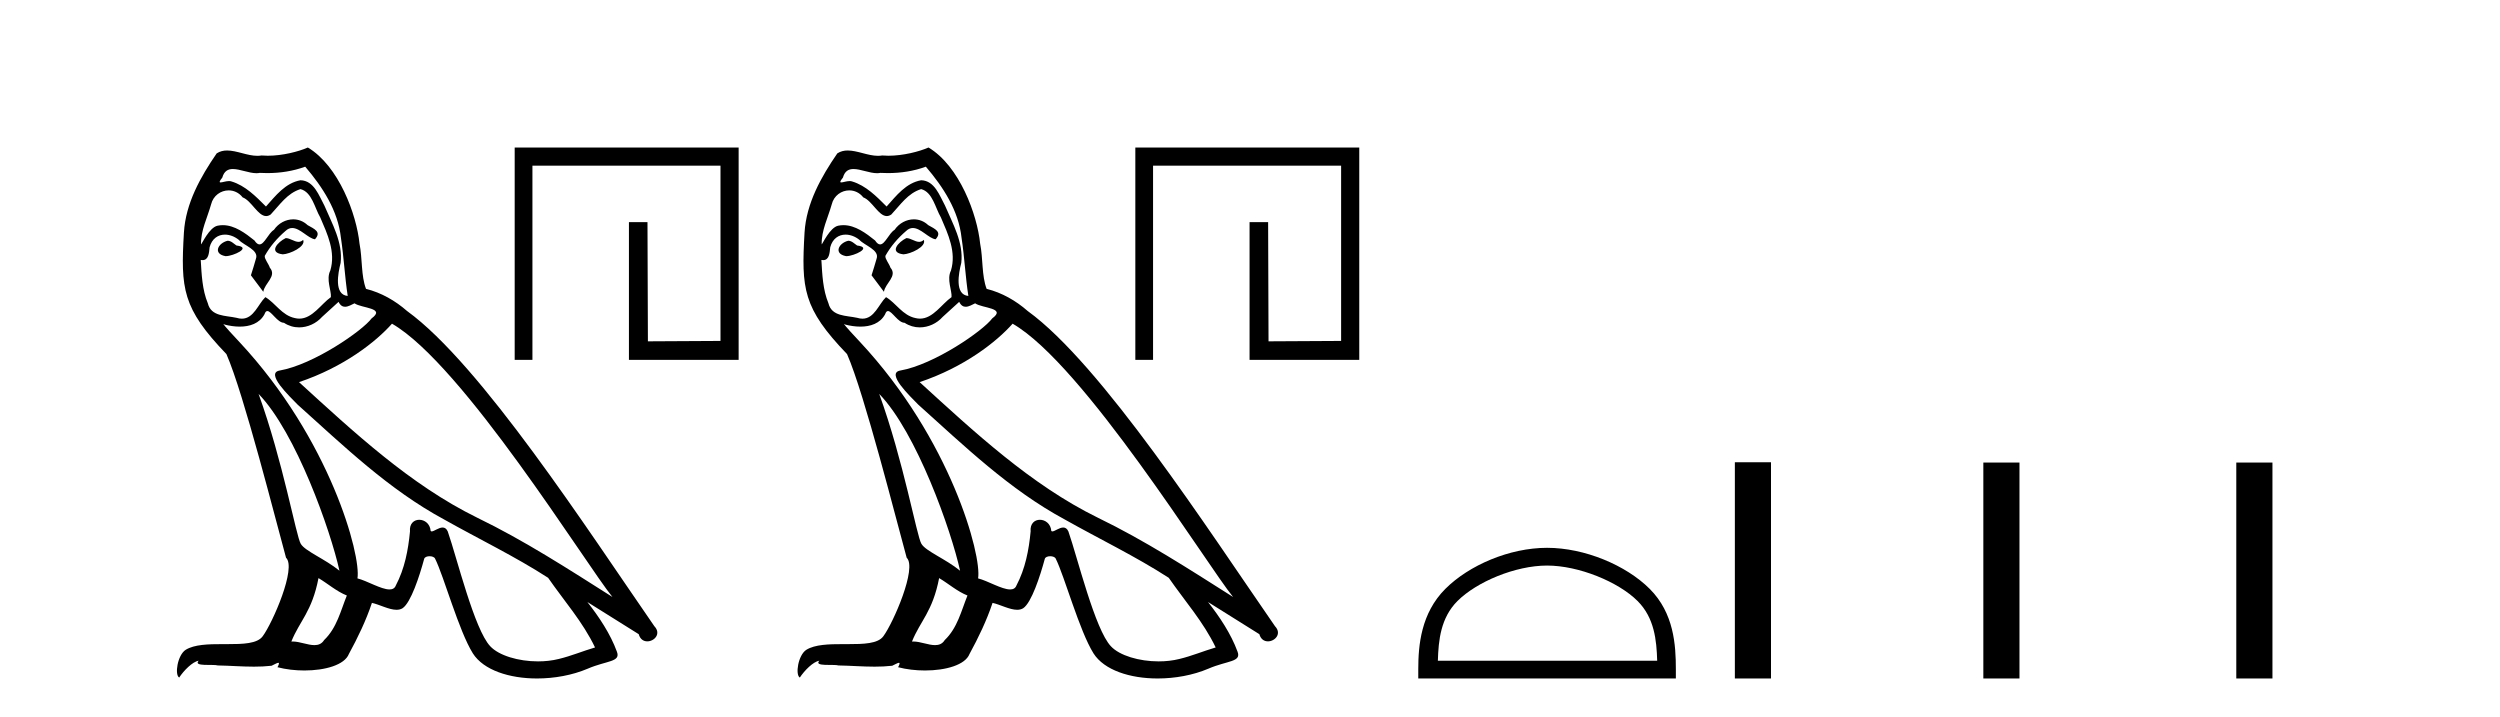
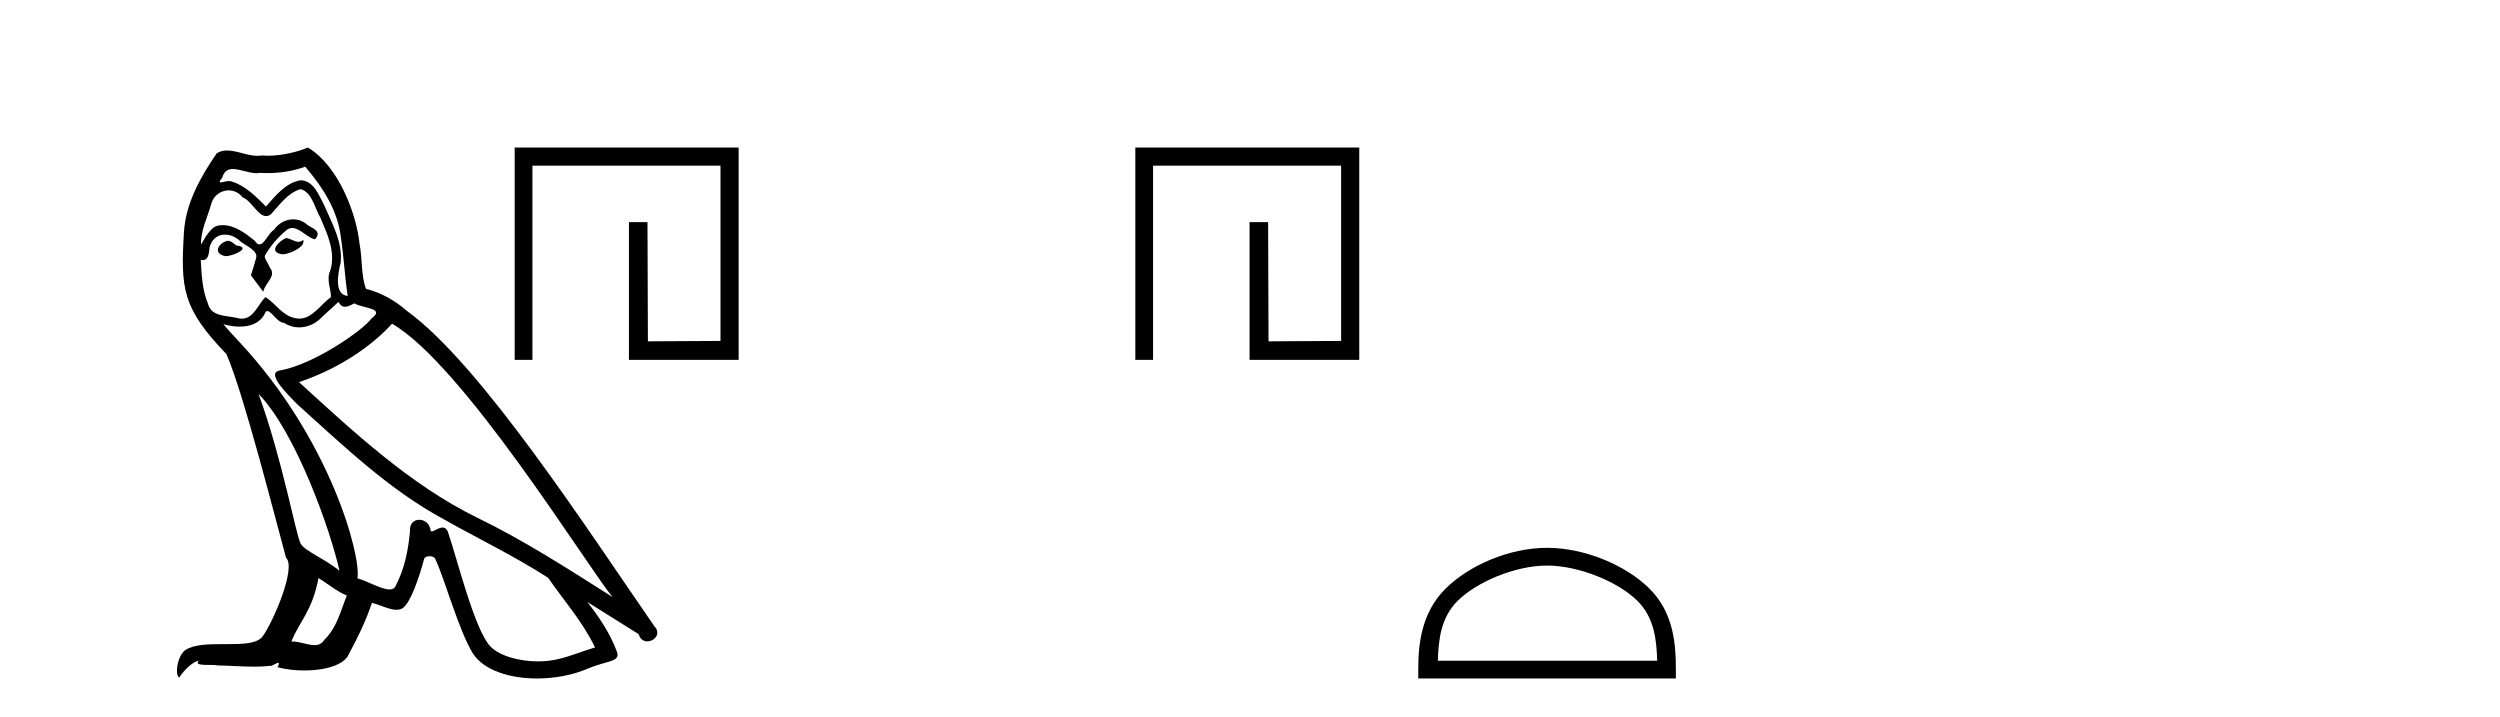
<svg xmlns="http://www.w3.org/2000/svg" width="143.0" height="41.0">
  <path d="M 16.344 13.619 C 15.888 13.839 15.331 14.447 16.175 14.548 C 16.581 14.531 17.509 14.109 17.34 13.721 L 17.34 13.721 C 17.253 13.804 17.164 13.834 17.074 13.834 C 16.835 13.834 16.59 13.619 16.344 13.619 ZM 13.019 13.771 C 12.461 13.906 12.174 14.514 12.884 14.649 C 12.895 14.65 12.907 14.651 12.921 14.651 C 13.329 14.651 14.441 14.156 13.525 14.042 C 13.373 13.94 13.221 13.771 13.019 13.771 ZM 17.458 9.534 C 18.454 10.699 19.332 12.049 19.501 13.603 C 19.67 14.717 19.721 15.831 19.889 16.928 C 19.096 16.861 19.332 15.628 19.484 15.038 C 19.619 13.873 18.995 12.792 18.556 11.762 C 18.252 11.205 17.965 10.328 17.188 10.311 C 16.327 10.463 15.77 11.189 15.213 11.813 C 14.639 11.239 14.031 10.615 13.238 10.378 C 13.197 10.363 13.15 10.357 13.101 10.357 C 12.923 10.357 12.715 10.435 12.619 10.435 C 12.536 10.435 12.538 10.377 12.715 10.159 C 12.822 9.78 13.045 9.668 13.32 9.668 C 13.722 9.668 14.236 9.907 14.669 9.907 C 14.734 9.907 14.798 9.901 14.859 9.889 C 15.001 9.897 15.144 9.901 15.287 9.901 C 16.025 9.901 16.765 9.789 17.458 9.534 ZM 17.188 10.817 C 17.847 10.986 17.999 11.898 18.319 12.438 C 18.725 13.383 19.214 14.413 18.893 15.476 C 18.64 15.983 18.961 16.624 18.927 16.996 C 18.364 17.391 17.87 18.226 17.122 18.226 C 17.041 18.226 16.956 18.216 16.868 18.194 C 16.125 18.042 15.753 17.333 15.179 16.996 C 14.764 17.397 14.518 18.228 13.834 18.228 C 13.74 18.228 13.637 18.212 13.525 18.178 C 12.9 18.042 12.073 18.11 11.888 17.35 C 11.567 16.574 11.533 15.713 11.482 14.869 L 11.482 14.869 C 11.52 14.876 11.554 14.879 11.585 14.879 C 11.927 14.879 11.958 14.483 11.989 14.143 C 12.12 13.649 12.474 13.42 12.867 13.42 C 13.132 13.42 13.415 13.524 13.66 13.721 C 13.947 14.042 14.825 14.295 14.639 14.801 C 14.555 15.105 14.454 15.426 14.352 15.747 L 15.061 16.692 C 15.129 16.202 15.855 15.797 15.433 15.308 C 15.365 15.088 15.112 14.801 15.146 14.632 C 15.45 14.092 15.855 13.619 16.327 13.214 C 16.455 13.09 16.585 13.042 16.714 13.042 C 17.167 13.042 17.622 13.635 18.016 13.687 C 18.404 13.265 17.982 13.096 17.594 12.877 C 17.353 12.65 17.062 12.546 16.772 12.546 C 16.35 12.546 15.929 12.766 15.669 13.147 C 15.348 13.339 15.125 13.98 14.844 13.98 C 14.755 13.98 14.66 13.917 14.555 13.755 C 14.04 13.342 13.422 12.879 12.746 12.879 C 12.647 12.879 12.546 12.889 12.445 12.91 C 11.967 13.009 11.538 13.976 11.501 13.976 C 11.5 13.976 11.5 13.975 11.499 13.974 C 11.482 13.181 11.854 12.472 12.073 11.695 C 12.196 11.185 12.633 10.89 13.079 10.89 C 13.371 10.89 13.666 11.016 13.88 11.29 C 14.382 11.476 14.75 12.359 15.223 12.359 C 15.306 12.359 15.392 12.332 15.483 12.269 C 16.007 11.712 16.429 11.053 17.188 10.817 ZM 14.791 22.533 C 16.935 24.744 18.91 30.349 19.417 32.645 C 18.59 31.97 17.458 31.531 17.205 31.109 C 16.935 30.67 16.192 26.399 14.791 22.533 ZM 22.422 18.515 C 26.473 20.845 33.53 32.307 35.032 34.148 C 32.5 32.544 30.001 30.923 27.284 29.606 C 23.468 27.733 20.21 24.694 17.104 21.858 C 19.67 20.997 21.51 19.545 22.422 18.515 ZM 18.218 33.067 C 18.758 33.388 19.248 33.827 19.839 34.063 C 19.484 34.941 19.265 35.92 18.539 36.612 C 18.403 36.832 18.208 36.901 17.986 36.901 C 17.602 36.901 17.135 36.694 16.745 36.694 C 16.718 36.694 16.691 36.695 16.665 36.697 C 17.138 35.515 17.847 34.992 18.218 33.067 ZM 19.366 17.266 C 19.468 17.478 19.599 17.547 19.737 17.547 C 19.919 17.547 20.115 17.427 20.278 17.35 C 20.683 17.637 22.084 17.604 21.257 18.211 C 20.733 18.92 17.937 20.854 15.994 21.195 C 15.155 21.342 16.564 22.668 17.02 23.141 C 19.653 25.504 22.236 28.003 25.393 29.708 C 27.368 30.822 29.444 31.818 31.352 33.05 C 32.264 34.367 33.344 35.582 34.036 37.034 C 33.344 37.237 32.669 37.524 31.96 37.693 C 31.586 37.787 31.18 37.831 30.774 37.831 C 29.659 37.831 28.538 37.499 28.043 36.967 C 27.132 36.005 26.136 31.902 25.612 30.4 C 25.538 30.231 25.432 30.174 25.318 30.174 C 25.09 30.174 24.825 30.397 24.695 30.397 C 24.668 30.397 24.647 30.388 24.633 30.366 C 24.599 29.95 24.28 29.731 23.981 29.731 C 23.685 29.731 23.409 29.946 23.451 30.4 C 23.35 31.463 23.148 32.527 22.641 33.489 C 22.579 33.653 22.449 33.716 22.279 33.716 C 21.799 33.716 20.994 33.221 20.446 33.084 C 20.666 31.784 18.893 25.133 13.694 19.562 C 13.512 19.365 12.72 18.53 12.789 18.53 C 12.797 18.53 12.817 18.541 12.85 18.566 C 13.116 18.635 13.416 18.683 13.712 18.683 C 14.282 18.683 14.84 18.508 15.129 17.975 C 15.173 17.843 15.228 17.792 15.292 17.792 C 15.523 17.792 15.873 18.464 16.243 18.464 C 16.511 18.643 16.811 18.726 17.11 18.726 C 17.6 18.726 18.085 18.504 18.421 18.127 C 18.741 17.84 19.045 17.553 19.366 17.266 ZM 17.61 8.437 C 17.08 8.673 16.151 8.908 15.317 8.908 C 15.195 8.908 15.076 8.903 14.96 8.893 C 14.881 8.907 14.801 8.913 14.719 8.913 C 14.151 8.913 13.539 8.608 12.99 8.608 C 12.78 8.608 12.58 8.652 12.394 8.774 C 11.465 10.125 10.621 11.627 10.52 13.299 C 10.334 16.506 10.419 17.62 12.951 20.254 C 13.947 22.516 15.804 29.893 16.361 31.902 C 16.969 32.476 15.601 35.616 15.027 36.393 C 14.715 36.823 13.892 36.844 13.008 36.844 C 12.912 36.844 12.815 36.844 12.718 36.844 C 11.923 36.844 11.118 36.861 10.621 37.169 C 10.149 37.473 9.98 38.604 10.25 38.756 C 10.503 38.368 11.01 37.845 11.364 37.794 L 11.364 37.794 C 11.027 38.148 12.208 37.98 12.461 38.064 C 13.144 38.075 13.835 38.133 14.528 38.133 C 14.863 38.133 15.198 38.119 15.534 38.081 C 15.686 38.014 15.849 37.911 15.92 37.911 C 15.975 37.911 15.975 37.973 15.872 38.165 C 16.349 38.29 16.886 38.352 17.411 38.352 C 18.592 38.352 19.711 38.037 19.957 37.406 C 20.463 36.477 20.936 35.498 21.274 34.485 C 21.705 34.577 22.247 34.88 22.681 34.88 C 22.808 34.88 22.926 34.854 23.029 34.789 C 23.502 34.468 23.992 32.966 24.262 31.97 C 24.288 31.866 24.428 31.816 24.57 31.816 C 24.707 31.816 24.845 31.862 24.886 31.953 C 25.393 32.966 26.237 36.072 27.047 37.372 C 27.658 38.335 29.141 38.809 30.717 38.809 C 31.71 38.809 32.74 38.622 33.614 38.25 C 34.711 37.777 35.522 37.878 35.285 37.271 C 34.914 36.258 34.273 35.295 33.597 34.435 L 33.597 34.435 C 34.576 35.042 35.556 35.667 36.535 36.275 C 36.615 36.569 36.818 36.686 37.026 36.686 C 37.425 36.686 37.841 36.252 37.429 35.819 C 33.597 30.282 27.503 20.845 23.283 17.789 C 22.607 17.198 21.814 16.743 20.936 16.523 C 20.649 15.78 20.733 14.784 20.565 13.94 C 20.396 12.269 19.383 9.5 17.61 8.437 Z" style="fill:#000000;stroke:none" />
  <path d="M 29.44 8.437 L 29.44 20.586 L 30.455 20.586 L 30.455 9.475 L 41.212 9.475 L 41.212 19.501 L 37.06 19.524 L 37.036 12.707 L 35.975 12.707 L 35.975 20.586 L 42.25 20.586 L 42.25 8.437 Z" style="fill:#000000;stroke:none" />
-   <path d="M 51.845 13.619 C 51.389 13.839 50.832 14.447 51.676 14.548 C 52.081 14.531 53.009 14.109 52.841 13.721 L 52.841 13.721 C 52.753 13.804 52.664 13.834 52.575 13.834 C 52.336 13.834 52.09 13.619 51.845 13.619 ZM 48.519 13.771 C 47.962 13.906 47.675 14.514 48.384 14.649 C 48.395 14.65 48.408 14.651 48.421 14.651 C 48.829 14.651 49.941 14.156 49.025 14.042 C 48.873 13.94 48.722 13.771 48.519 13.771 ZM 52.959 9.534 C 53.955 10.699 54.833 12.049 55.001 13.603 C 55.17 14.717 55.221 15.831 55.39 16.928 C 54.596 16.861 54.833 15.628 54.985 15.038 C 55.12 13.873 54.495 12.792 54.056 11.762 C 53.752 11.205 53.465 10.328 52.689 10.311 C 51.828 10.463 51.271 11.189 50.714 11.813 C 50.14 11.239 49.532 10.615 48.738 10.378 C 48.697 10.363 48.65 10.357 48.601 10.357 C 48.424 10.357 48.215 10.435 48.12 10.435 C 48.037 10.435 48.038 10.377 48.215 10.159 C 48.322 9.78 48.545 9.668 48.82 9.668 C 49.222 9.668 49.736 9.907 50.169 9.907 C 50.235 9.907 50.298 9.901 50.359 9.889 C 50.502 9.897 50.644 9.901 50.787 9.901 C 51.526 9.901 52.266 9.789 52.959 9.534 ZM 52.689 10.817 C 53.347 10.986 53.499 11.898 53.82 12.438 C 54.225 13.383 54.715 14.413 54.394 15.476 C 54.141 15.983 54.461 16.624 54.428 16.996 C 53.864 17.391 53.37 18.226 52.623 18.226 C 52.541 18.226 52.456 18.216 52.368 18.194 C 51.625 18.042 51.254 17.333 50.68 16.996 C 50.264 17.397 50.018 18.228 49.334 18.228 C 49.24 18.228 49.138 18.212 49.025 18.178 C 48.401 18.042 47.574 18.11 47.388 17.35 C 47.067 16.574 47.033 15.713 46.983 14.869 L 46.983 14.869 C 47.02 14.876 47.054 14.879 47.086 14.879 C 47.427 14.879 47.458 14.483 47.489 14.143 C 47.62 13.649 47.974 13.42 48.368 13.42 C 48.633 13.42 48.916 13.524 49.16 13.721 C 49.447 14.042 50.325 14.295 50.14 14.801 C 50.055 15.105 49.954 15.426 49.853 15.747 L 50.562 16.692 C 50.629 16.202 51.355 15.797 50.933 15.308 C 50.865 15.088 50.612 14.801 50.646 14.632 C 50.95 14.092 51.355 13.619 51.828 13.214 C 51.956 13.09 52.085 13.042 52.215 13.042 C 52.667 13.042 53.122 13.635 53.516 13.687 C 53.904 13.265 53.482 13.096 53.094 12.877 C 52.853 12.65 52.563 12.546 52.273 12.546 C 51.85 12.546 51.43 12.766 51.169 13.147 C 50.849 13.339 50.625 13.98 50.344 13.98 C 50.255 13.98 50.16 13.917 50.055 13.755 C 49.54 13.342 48.922 12.879 48.246 12.879 C 48.147 12.879 48.047 12.889 47.945 12.91 C 47.467 13.009 47.038 13.976 47.002 13.976 C 47.001 13.976 47 13.975 47 13.974 C 46.983 13.181 47.354 12.472 47.574 11.695 C 47.696 11.185 48.133 10.89 48.579 10.89 C 48.871 10.89 49.166 11.016 49.38 11.29 C 49.882 11.476 50.251 12.359 50.723 12.359 C 50.807 12.359 50.893 12.332 50.984 12.269 C 51.507 11.712 51.929 11.053 52.689 10.817 ZM 50.292 22.533 C 52.435 24.744 54.411 30.349 54.917 32.645 C 54.09 31.97 52.959 31.531 52.706 31.109 C 52.435 30.67 51.693 26.399 50.292 22.533 ZM 57.922 18.515 C 61.974 20.845 69.03 32.307 70.533 34.148 C 68 32.544 65.502 30.923 62.784 29.606 C 58.969 27.733 55.711 24.694 52.604 21.858 C 55.17 20.997 57.01 19.545 57.922 18.515 ZM 53.718 33.067 C 54.259 33.388 54.748 33.827 55.339 34.063 C 54.985 34.941 54.765 35.92 54.039 36.612 C 53.903 36.832 53.708 36.901 53.486 36.901 C 53.102 36.901 52.636 36.694 52.245 36.694 C 52.218 36.694 52.192 36.695 52.165 36.697 C 52.638 35.515 53.347 34.992 53.718 33.067 ZM 54.866 17.266 C 54.969 17.478 55.099 17.547 55.238 17.547 C 55.42 17.547 55.615 17.427 55.778 17.35 C 56.183 17.637 57.584 17.604 56.757 18.211 C 56.234 18.92 53.437 20.854 51.494 21.195 C 50.655 21.342 52.064 22.668 52.52 23.141 C 55.153 25.504 57.736 28.003 60.893 29.708 C 62.868 30.822 64.945 31.818 66.852 33.05 C 67.764 34.367 68.844 35.582 69.537 37.034 C 68.844 37.237 68.169 37.524 67.46 37.693 C 67.086 37.787 66.681 37.831 66.275 37.831 C 65.159 37.831 64.039 37.499 63.544 36.967 C 62.632 36.005 61.636 31.902 61.113 30.4 C 61.038 30.231 60.933 30.174 60.818 30.174 C 60.59 30.174 60.326 30.397 60.195 30.397 C 60.169 30.397 60.148 30.388 60.134 30.366 C 60.1 29.95 59.78 29.731 59.481 29.731 C 59.185 29.731 58.91 29.946 58.952 30.4 C 58.851 31.463 58.648 32.527 58.141 33.489 C 58.079 33.653 57.95 33.716 57.779 33.716 C 57.299 33.716 56.495 33.221 55.947 33.084 C 56.166 31.784 54.394 25.133 49.194 19.562 C 49.013 19.365 48.22 18.53 48.29 18.53 C 48.298 18.53 48.317 18.541 48.35 18.566 C 48.616 18.635 48.916 18.683 49.213 18.683 C 49.782 18.683 50.341 18.508 50.629 17.975 C 50.673 17.843 50.728 17.792 50.792 17.792 C 51.024 17.792 51.373 18.464 51.743 18.464 C 52.012 18.643 52.312 18.726 52.61 18.726 C 53.1 18.726 53.585 18.504 53.921 18.127 C 54.242 17.84 54.546 17.553 54.866 17.266 ZM 53.111 8.437 C 52.58 8.673 51.651 8.908 50.817 8.908 C 50.696 8.908 50.576 8.903 50.46 8.893 C 50.381 8.907 50.301 8.913 50.22 8.913 C 49.651 8.913 49.04 8.608 48.49 8.608 C 48.28 8.608 48.08 8.652 47.894 8.774 C 46.966 10.125 46.122 11.627 46.02 13.299 C 45.835 16.506 45.919 17.62 48.451 20.254 C 49.447 22.516 51.304 29.893 51.862 31.902 C 52.469 32.476 51.102 35.616 50.528 36.393 C 50.216 36.823 49.393 36.844 48.508 36.844 C 48.412 36.844 48.315 36.844 48.218 36.844 C 47.423 36.844 46.618 36.861 46.122 37.169 C 45.649 37.473 45.48 38.604 45.75 38.756 C 46.004 38.368 46.51 37.845 46.865 37.794 L 46.865 37.794 C 46.527 38.148 47.709 37.98 47.962 38.064 C 48.645 38.075 49.335 38.133 50.028 38.133 C 50.363 38.133 50.699 38.119 51.034 38.081 C 51.186 38.014 51.349 37.911 51.42 37.911 C 51.475 37.911 51.475 37.973 51.372 38.165 C 51.85 38.29 52.387 38.352 52.912 38.352 C 54.093 38.352 55.212 38.037 55.457 37.406 C 55.964 36.477 56.436 35.498 56.774 34.485 C 57.205 34.577 57.747 34.88 58.181 34.88 C 58.309 34.88 58.427 34.854 58.53 34.789 C 59.002 34.468 59.492 32.966 59.762 31.97 C 59.788 31.866 59.928 31.816 60.071 31.816 C 60.207 31.816 60.345 31.862 60.387 31.953 C 60.893 32.966 61.737 36.072 62.548 37.372 C 63.159 38.335 64.641 38.809 66.218 38.809 C 67.211 38.809 68.241 38.622 69.115 38.25 C 70.212 37.777 71.022 37.878 70.786 37.271 C 70.414 36.258 69.773 35.295 69.098 34.435 L 69.098 34.435 C 70.077 35.042 71.056 35.667 72.035 36.275 C 72.116 36.569 72.319 36.686 72.526 36.686 C 72.925 36.686 73.341 36.252 72.93 35.819 C 69.098 30.282 63.003 20.845 58.783 17.789 C 58.108 17.198 57.314 16.743 56.436 16.523 C 56.149 15.78 56.234 14.784 56.065 13.94 C 55.896 12.269 54.883 9.5 53.111 8.437 Z" style="fill:#000000;stroke:none" />
  <path d="M 64.941 8.437 L 64.941 20.586 L 65.955 20.586 L 65.955 9.475 L 76.712 9.475 L 76.712 19.501 L 72.56 19.524 L 72.537 12.707 L 71.475 12.707 L 71.475 20.586 L 77.75 20.586 L 77.75 8.437 Z" style="fill:#000000;stroke:none" />
  <path d="M 88.492 32.35 C 90.304 32.35 92.573 33.281 93.67 34.378 C 94.631 35.339 94.756 36.612 94.791 37.795 L 82.246 37.795 C 82.281 36.612 82.407 35.339 83.367 34.378 C 84.465 33.281 86.68 32.35 88.492 32.35 ZM 88.492 31.335 C 86.342 31.335 84.029 32.329 82.673 33.684 C 81.283 35.075 81.125 36.906 81.125 38.275 L 81.125 38.809 L 95.859 38.809 L 95.859 38.275 C 95.859 36.906 95.755 35.075 94.364 33.684 C 93.009 32.329 90.642 31.335 88.492 31.335 Z" style="fill:#000000;stroke:none" />
-   <path d="M 99.234 26.441 L 99.234 38.809 L 101.301 38.809 L 101.301 26.441 ZM 113.447 26.458 L 113.447 38.809 L 115.514 38.809 L 115.514 26.458 ZM 127.916 26.458 L 127.916 38.809 L 129.984 38.809 L 129.984 26.458 Z" style="fill:#000000;stroke:none" />
</svg>